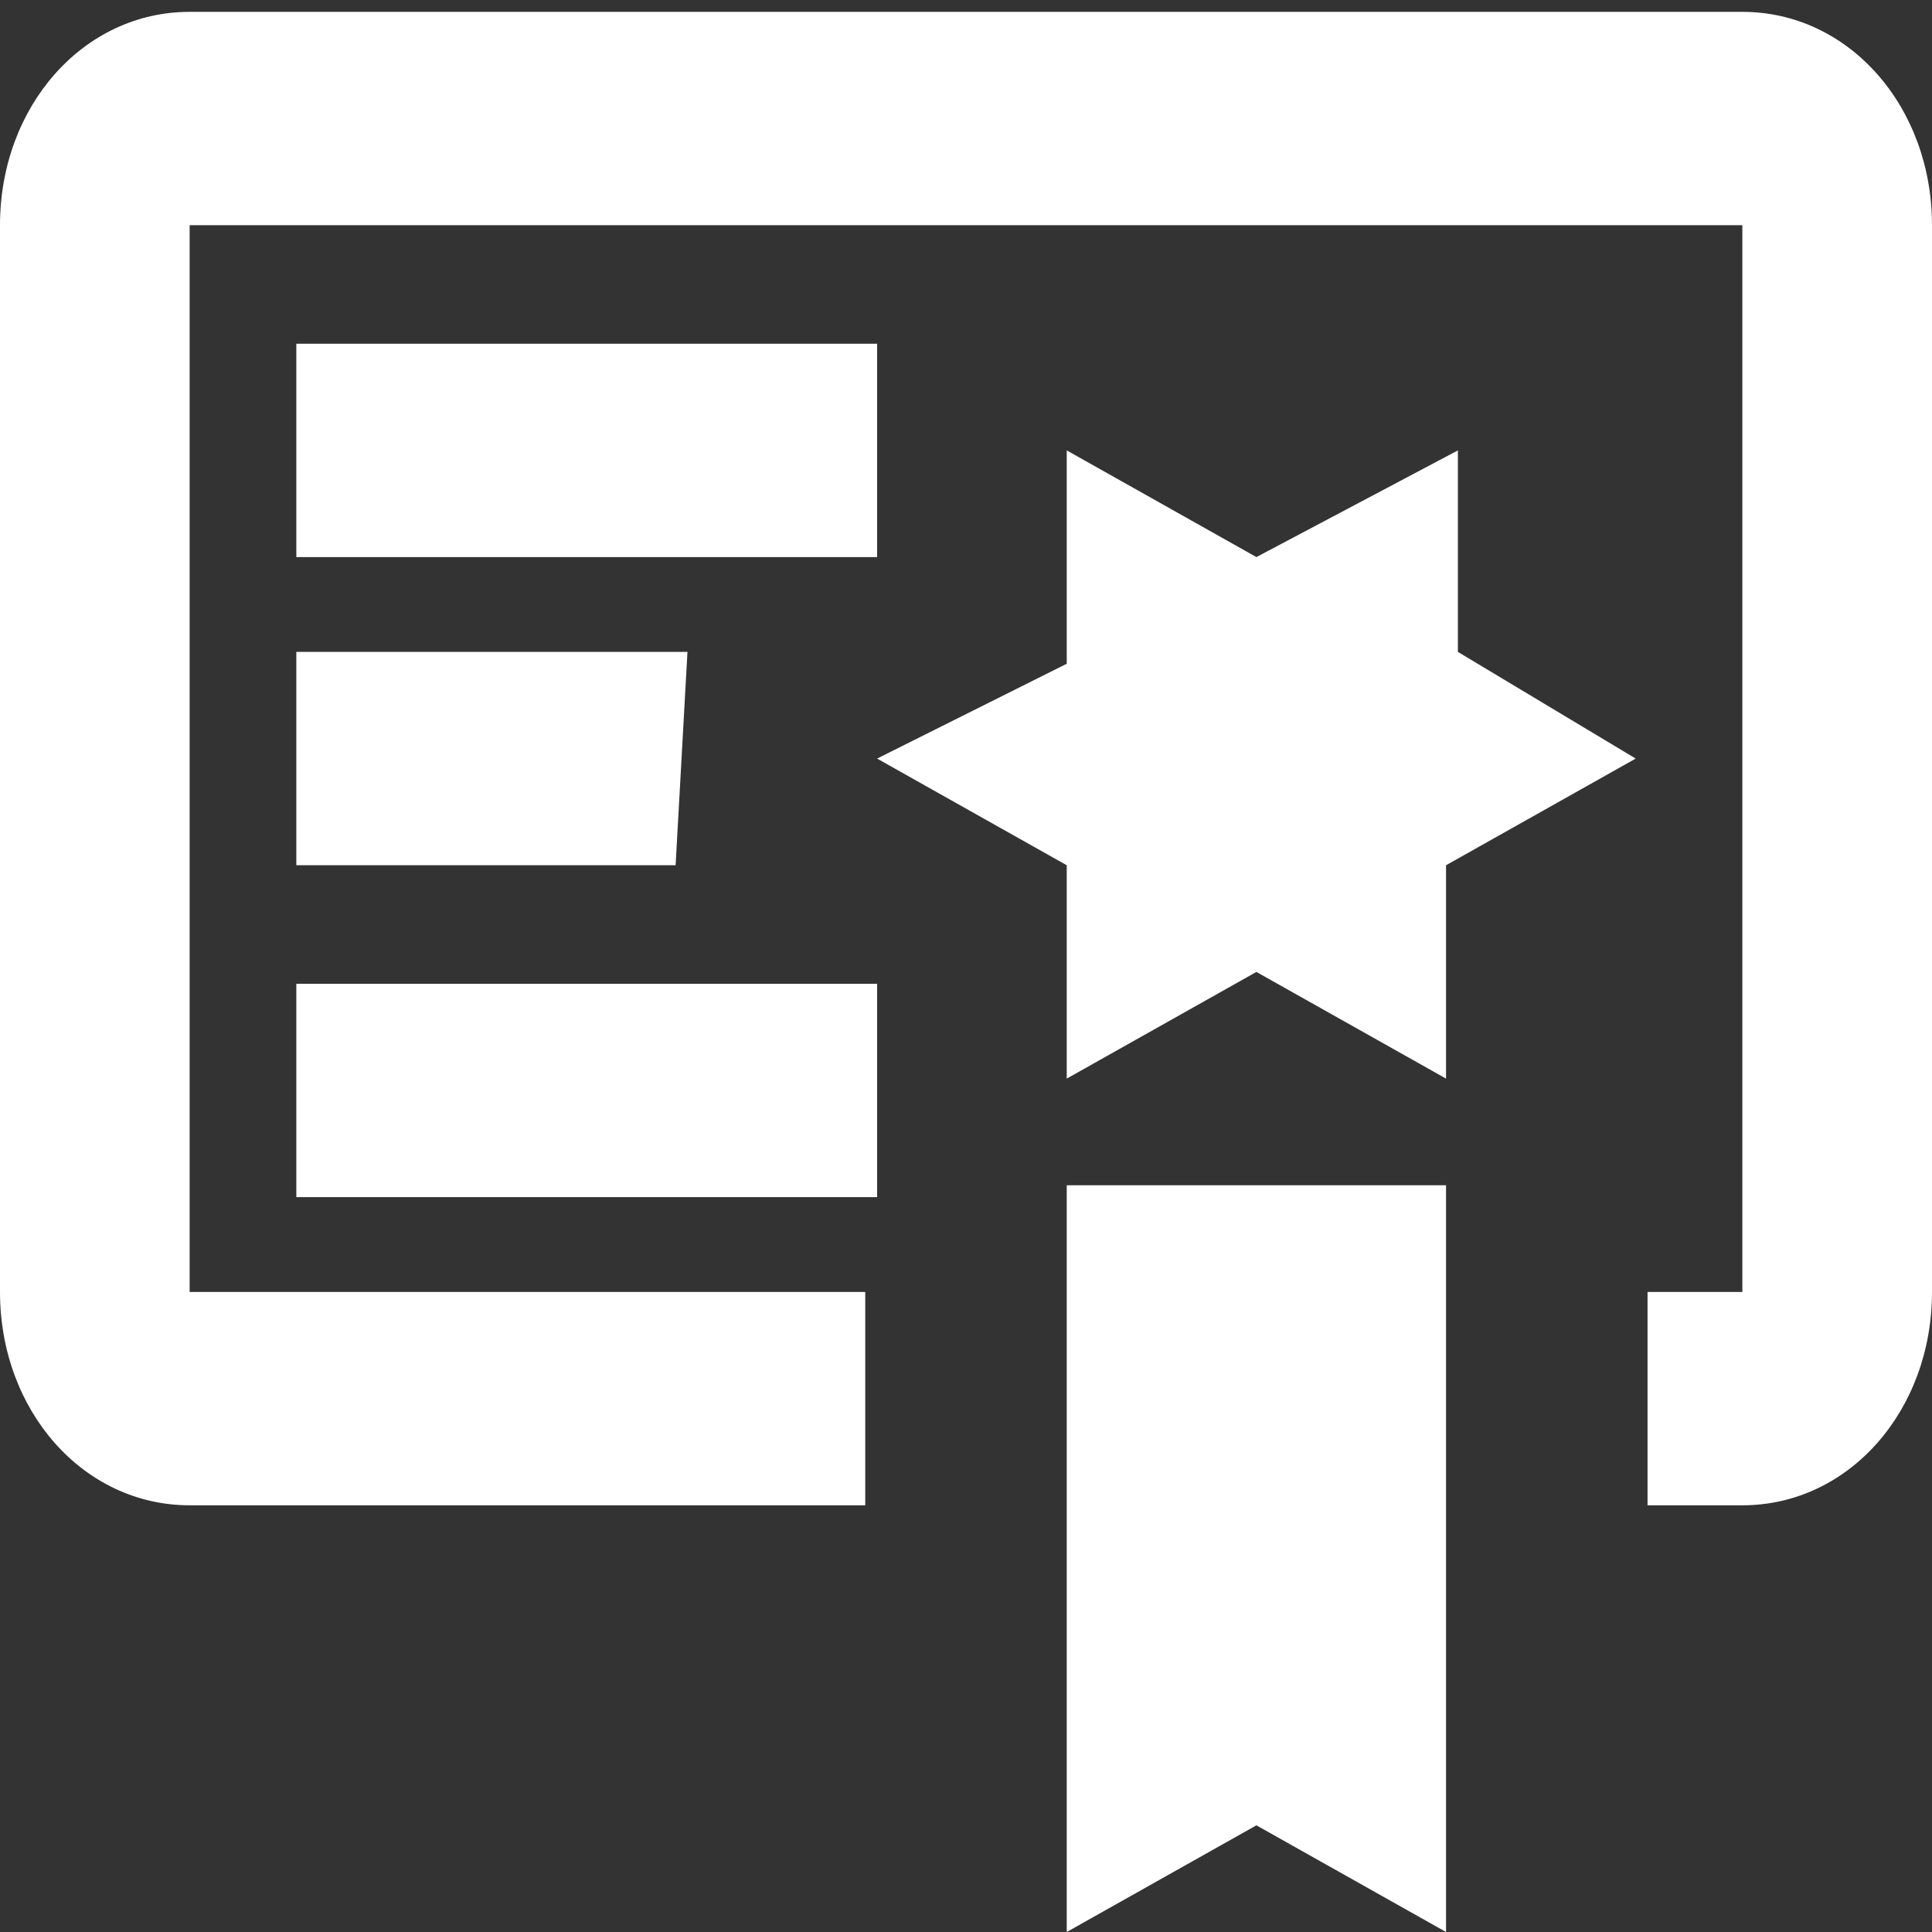
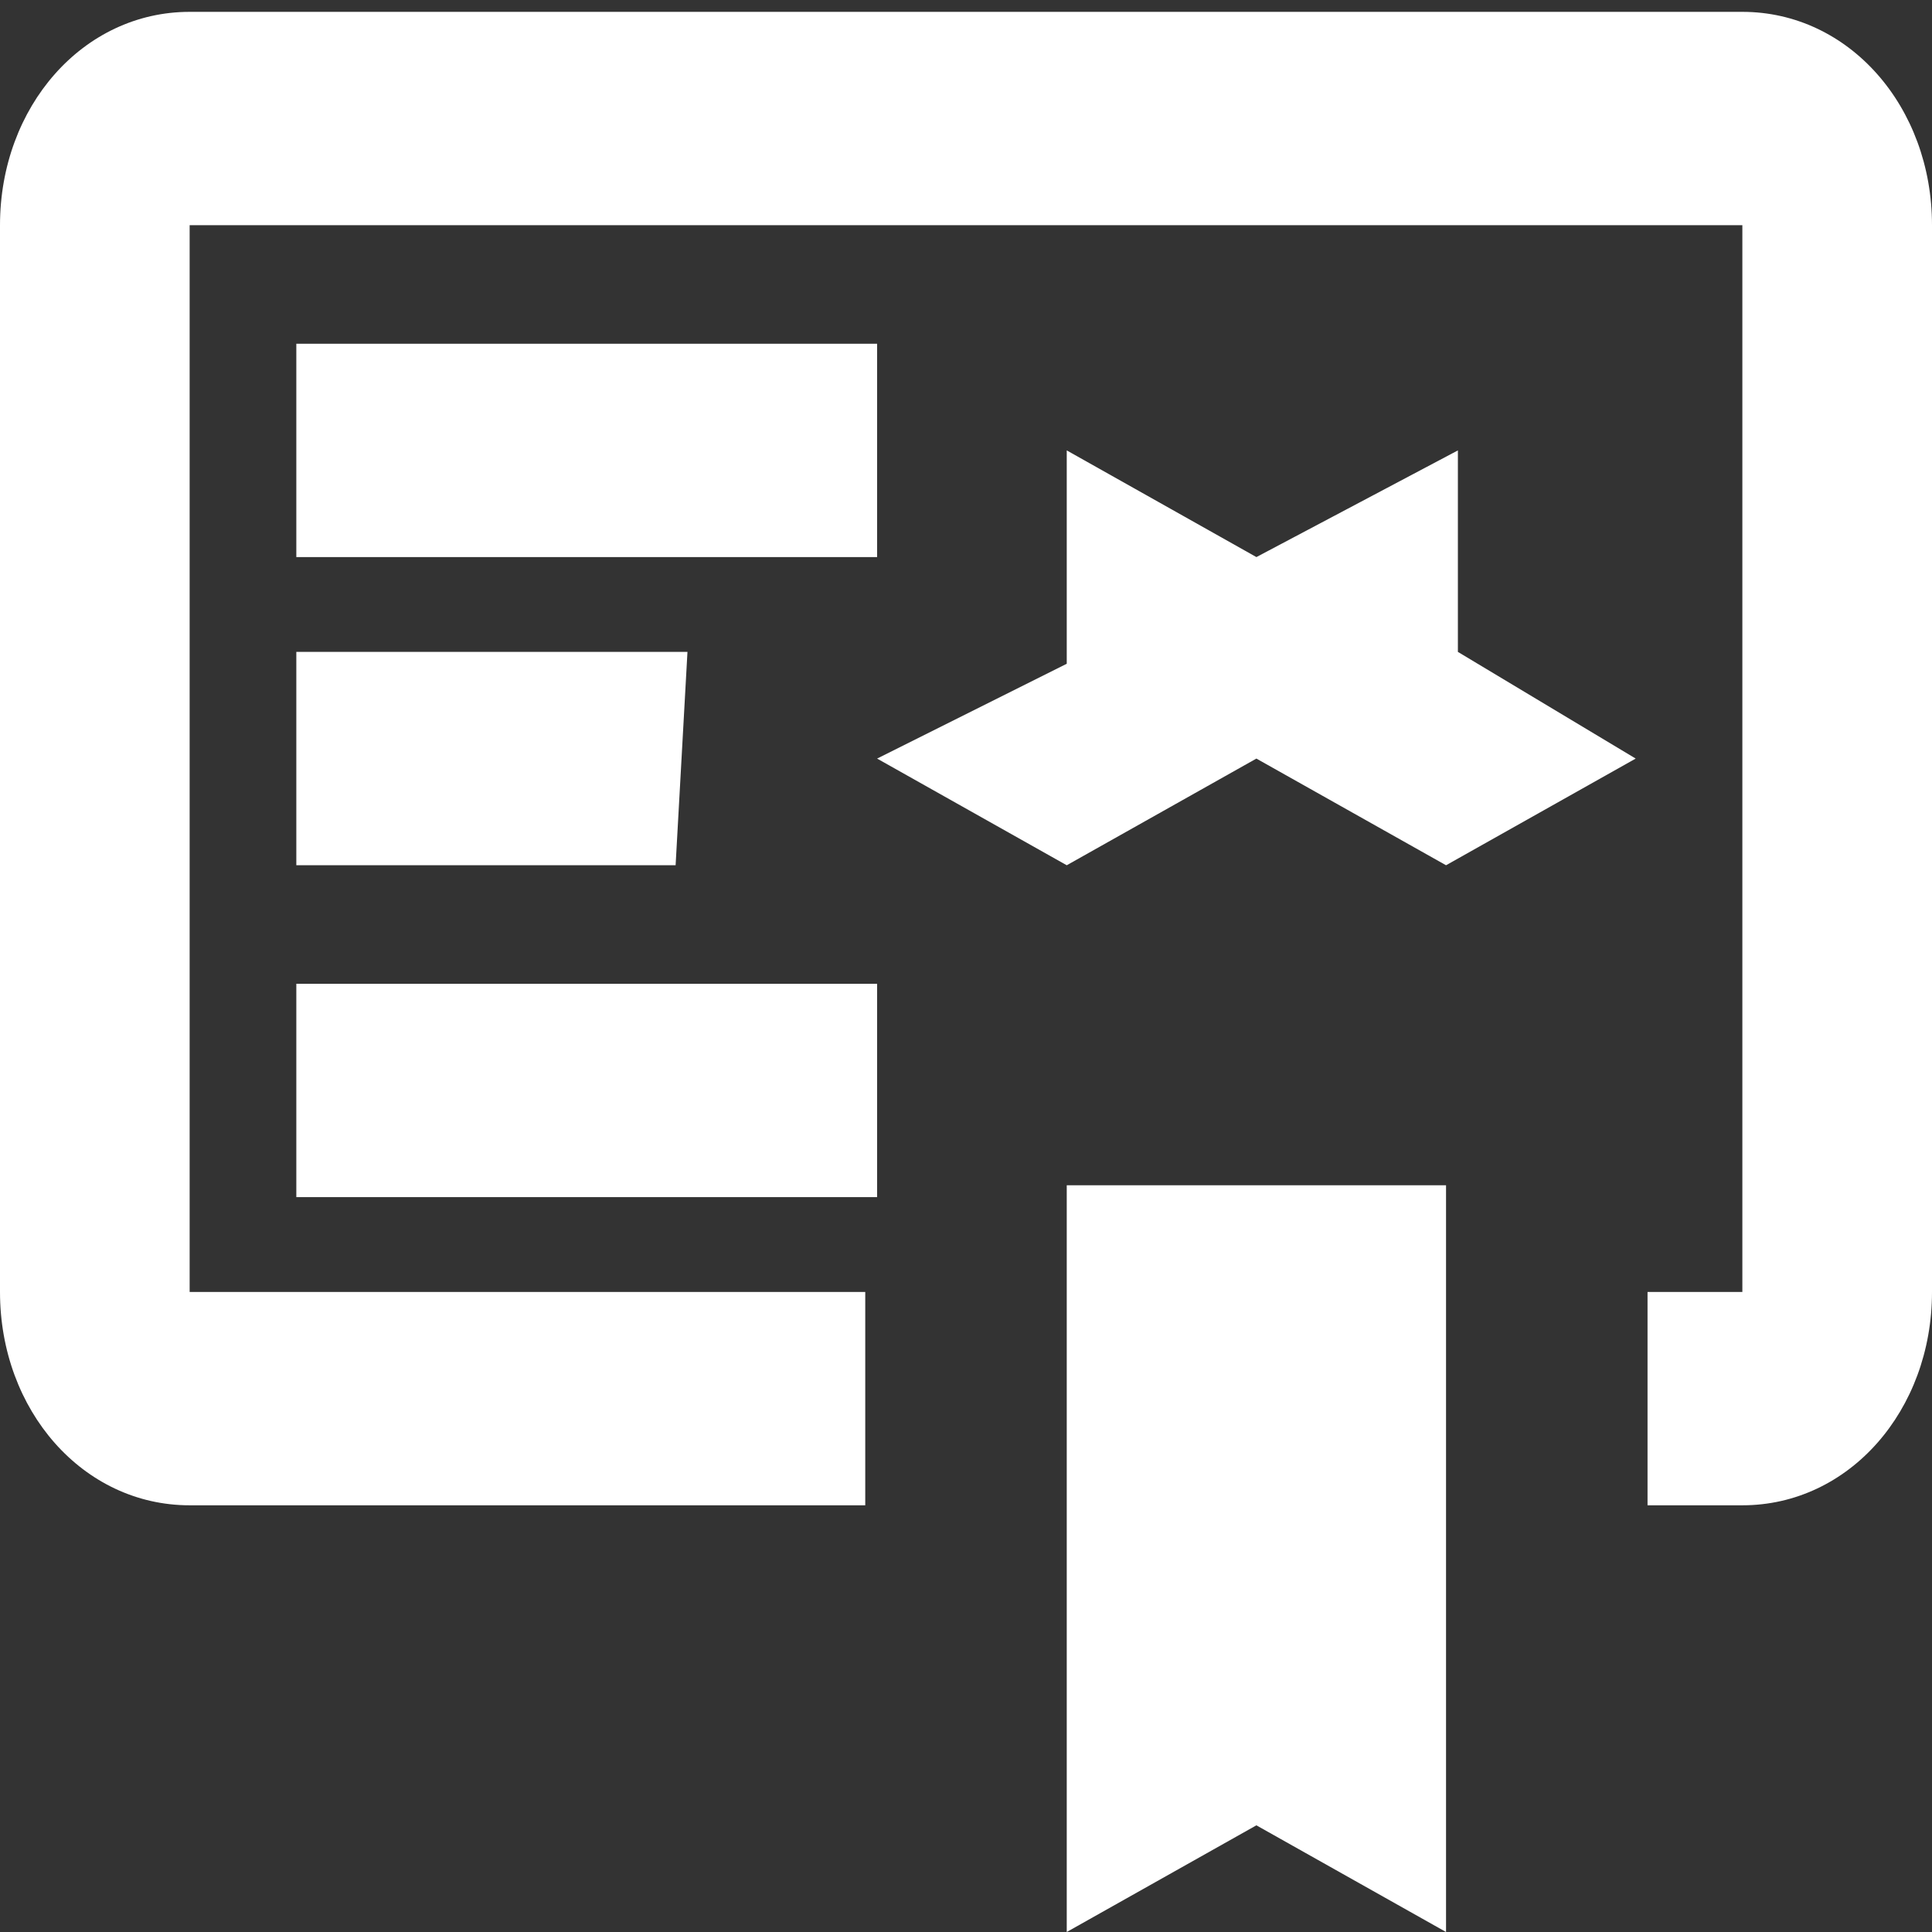
<svg xmlns="http://www.w3.org/2000/svg" version="1.1" id="All_Icons" x="0px" y="0px" width="16.3px" height="16.3px" viewBox="0 0 16.3 16.3" style="enable-background:new 0 0 16.3 16.3;" xml:space="preserve">
  <rect x="0" y="0" width="16.3" height="16.3" fill="#333333" stroke="none" />
  <style type="text/css">
	.st0{fill:#FFFFFF;}
</style>
-   <path class="st0" d="M9,16.3l1.6-0.9l1.6,0.9v-6.3H9 M12.3,5.5V3.8l-1.7,0.9L9,3.8v1.8L7.4,6.4L9,7.3v1.8l1.6-0.9l1.6,0.9V7.3  l1.6-0.9 M14.7,0.1H1.6C0.7,0.1,0,0.9,0,1.9v9c0,1,0.7,1.8,1.6,1.8h5.7v-1.8H1.6v-9h13.1v9h-0.8v1.8h0.8c0.9,0,1.6-0.8,1.6-1.8v-9  C16.3,0.9,15.6,0.1,14.7,0.1 M7.4,4.7H2.5V2.9h4.9 M5.7,7.3H2.5V5.5h3.3 M7.4,10.1H2.5V8.3h4.9V10.1z" />
+   <path class="st0" d="M9,16.3l1.6-0.9l1.6,0.9v-6.3H9 M12.3,5.5V3.8l-1.7,0.9L9,3.8v1.8L7.4,6.4L9,7.3l1.6-0.9l1.6,0.9V7.3  l1.6-0.9 M14.7,0.1H1.6C0.7,0.1,0,0.9,0,1.9v9c0,1,0.7,1.8,1.6,1.8h5.7v-1.8H1.6v-9h13.1v9h-0.8v1.8h0.8c0.9,0,1.6-0.8,1.6-1.8v-9  C16.3,0.9,15.6,0.1,14.7,0.1 M7.4,4.7H2.5V2.9h4.9 M5.7,7.3H2.5V5.5h3.3 M7.4,10.1H2.5V8.3h4.9V10.1z" />
</svg>